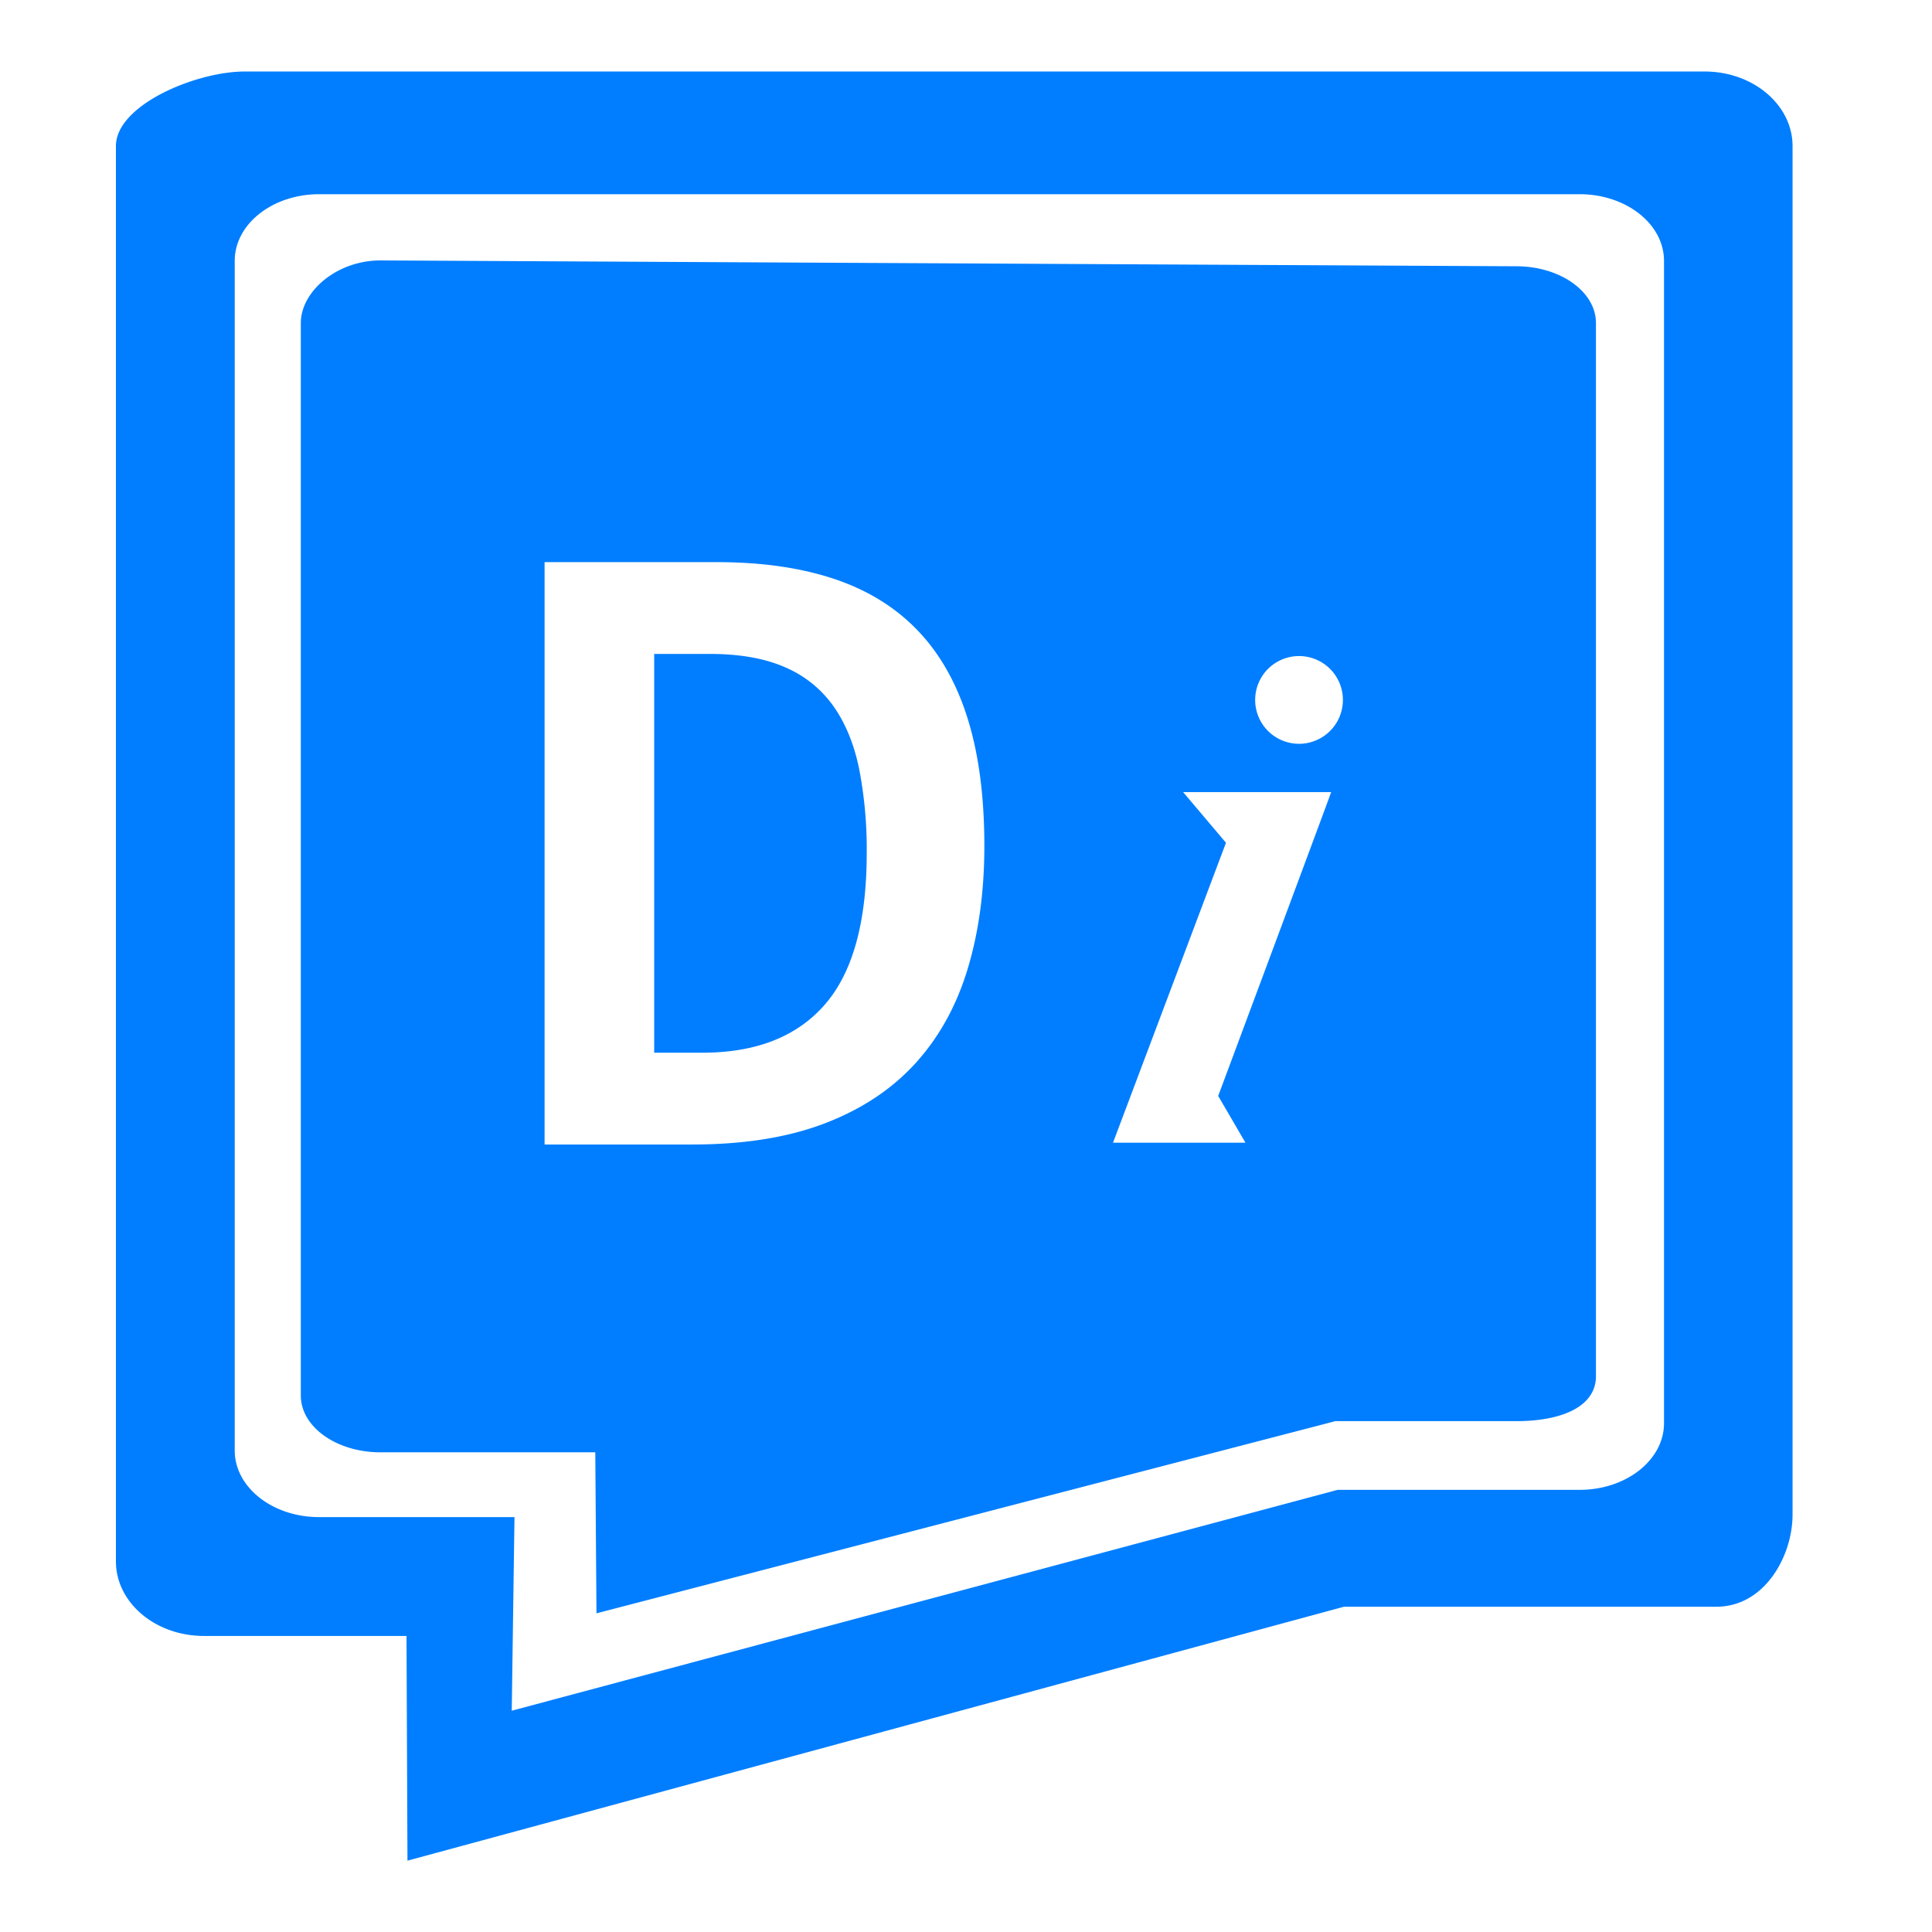
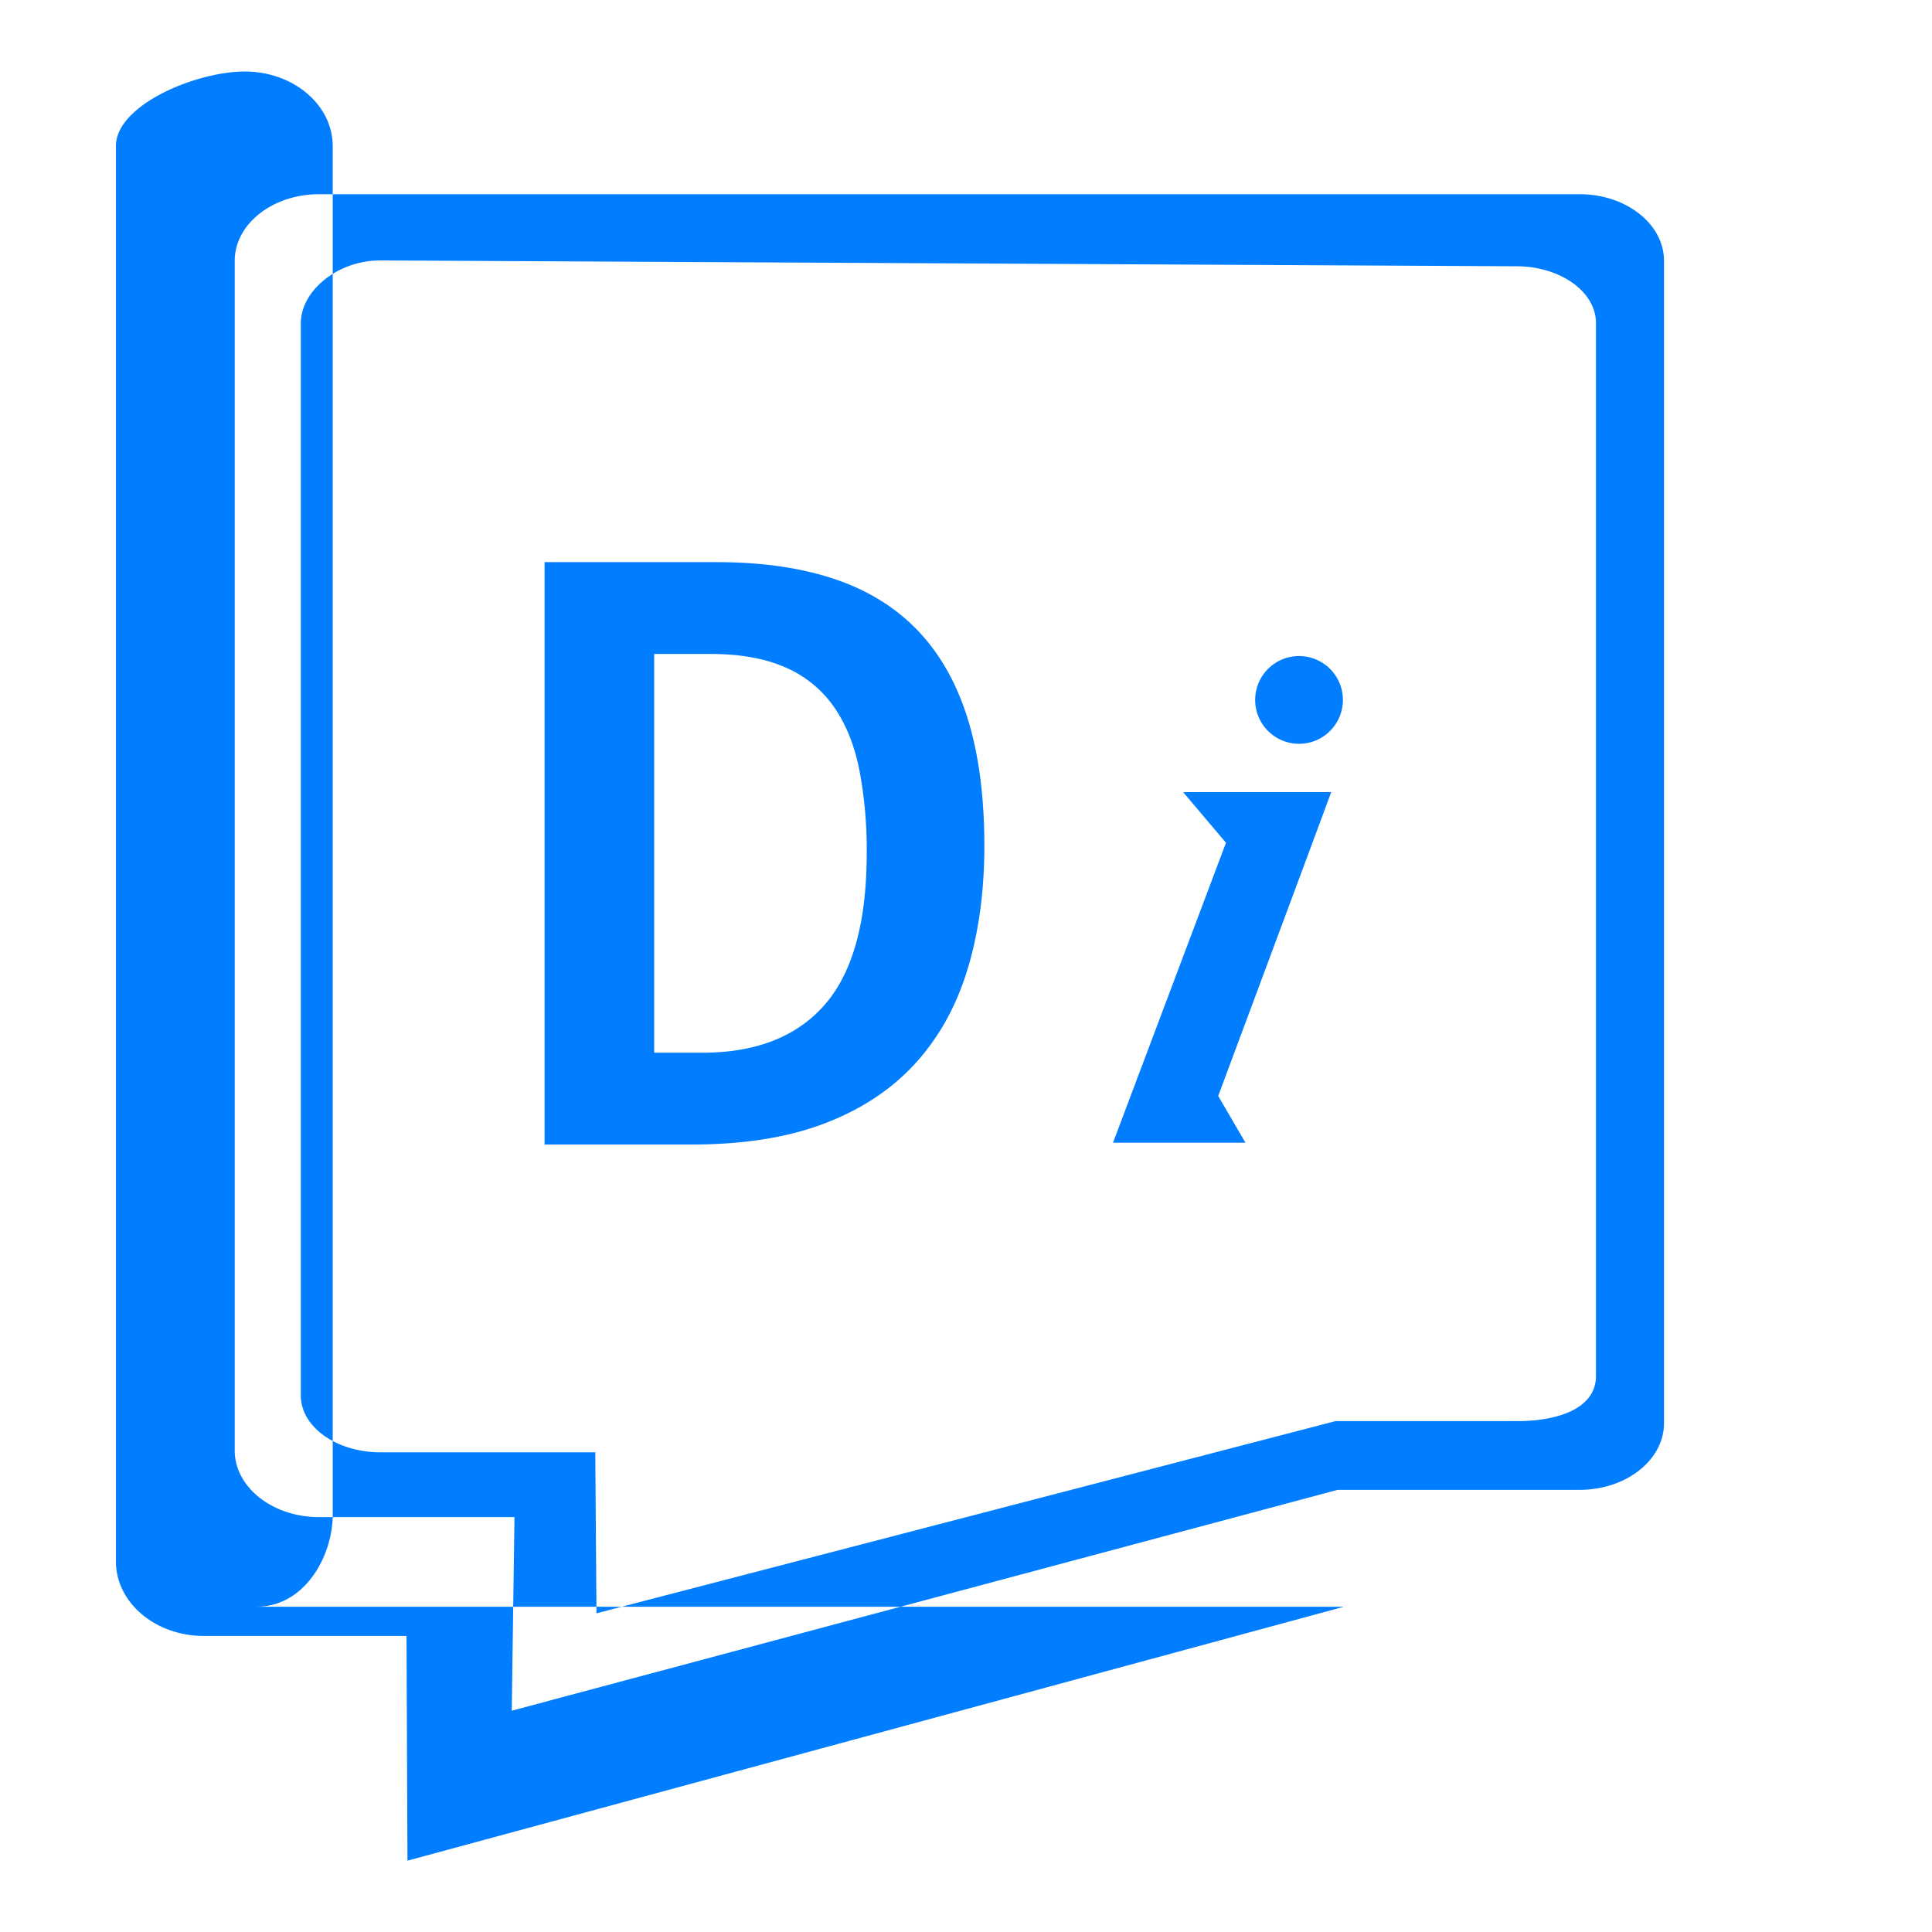
<svg xmlns="http://www.w3.org/2000/svg" width="900" height="900" viewBox="0 0 900 900">
  <defs>
    <style>
      .cls-1 {
        fill: #007eff;
        fill-rule: evenodd;
      }
    </style>
  </defs>
-   <path id="path_logo" data-name="path logo" class="cls-1" d="M148.667,90.469H735.833c21.719,0,39.326,13.9,39.326,31.049V662.979c0,17.148-17.607,31.049-39.326,31.049H623.15L238.392,796.913l1.277-90.183h-91c-21.719,0-39.325-13.9-39.325-31.049V121.518C109.342,104.37,126.948,90.469,148.667,90.469ZM114.022,33.311H794.068c22.628,0,40.971,15.554,40.971,34.74V705.577c0,19.186-12.9,42.9-35.527,42.9H626.083l-436.27,118.29-0.446-104.681h-94.4C72.341,762.091,54,746.538,54,727.351V68.05C54,48.864,91.394,33.311,114.022,33.311Zm63.232,88.005,529.085,2.722c20.5,0,37.119,11.836,37.119,26.436V641.033c0,14.6-16.619,20.992-37.119,20.992H622.075L277.858,751.547l-0.55-75H177.254c-20.5,0-37.12-11.836-37.12-26.436V150.474C140.134,135.874,156.753,121.316,177.254,121.316ZM567.485,510.538l12.7,21.774h-61.7l52.622-139.72L551.154,369h68.953C620.23,369.019,567.485,510.538,567.485,510.538ZM605.14,305.619a20.435,20.435,0,1,1-20.435,20.435A20.435,20.435,0,0,1,605.14,305.619Zm-154.376,29.1q-7.784-24.906-23.351-41.1T388.5,269.654q-23.351-7.784-54.484-7.784H253.686V533.15H322.6q35.906,0,61.645-9.859t42.238-28.021q16.5-18.159,24.285-43.9t7.783-57.287Q458.547,359.635,450.764,334.723ZM384.241,467.976q-19.512,22.416-57.079,22.417H304.746V304.627h25.945q20.961,0,35.077,6.227a53.144,53.144,0,0,1,22.52,18.162q8.406,11.937,11.935,29.162a196.769,196.769,0,0,1,3.528,39.228Q403.751,445.562,384.241,467.976Z" />
+   <path id="path_logo" data-name="path logo" class="cls-1" d="M148.667,90.469H735.833c21.719,0,39.326,13.9,39.326,31.049V662.979c0,17.148-17.607,31.049-39.326,31.049H623.15L238.392,796.913l1.277-90.183h-91c-21.719,0-39.325-13.9-39.325-31.049V121.518C109.342,104.37,126.948,90.469,148.667,90.469ZM114.022,33.311c22.628,0,40.971,15.554,40.971,34.74V705.577c0,19.186-12.9,42.9-35.527,42.9H626.083l-436.27,118.29-0.446-104.681h-94.4C72.341,762.091,54,746.538,54,727.351V68.05C54,48.864,91.394,33.311,114.022,33.311Zm63.232,88.005,529.085,2.722c20.5,0,37.119,11.836,37.119,26.436V641.033c0,14.6-16.619,20.992-37.119,20.992H622.075L277.858,751.547l-0.55-75H177.254c-20.5,0-37.12-11.836-37.12-26.436V150.474C140.134,135.874,156.753,121.316,177.254,121.316ZM567.485,510.538l12.7,21.774h-61.7l52.622-139.72L551.154,369h68.953C620.23,369.019,567.485,510.538,567.485,510.538ZM605.14,305.619a20.435,20.435,0,1,1-20.435,20.435A20.435,20.435,0,0,1,605.14,305.619Zm-154.376,29.1q-7.784-24.906-23.351-41.1T388.5,269.654q-23.351-7.784-54.484-7.784H253.686V533.15H322.6q35.906,0,61.645-9.859t42.238-28.021q16.5-18.159,24.285-43.9t7.783-57.287Q458.547,359.635,450.764,334.723ZM384.241,467.976q-19.512,22.416-57.079,22.417H304.746V304.627h25.945q20.961,0,35.077,6.227a53.144,53.144,0,0,1,22.52,18.162q8.406,11.937,11.935,29.162a196.769,196.769,0,0,1,3.528,39.228Q403.751,445.562,384.241,467.976Z" />
</svg>